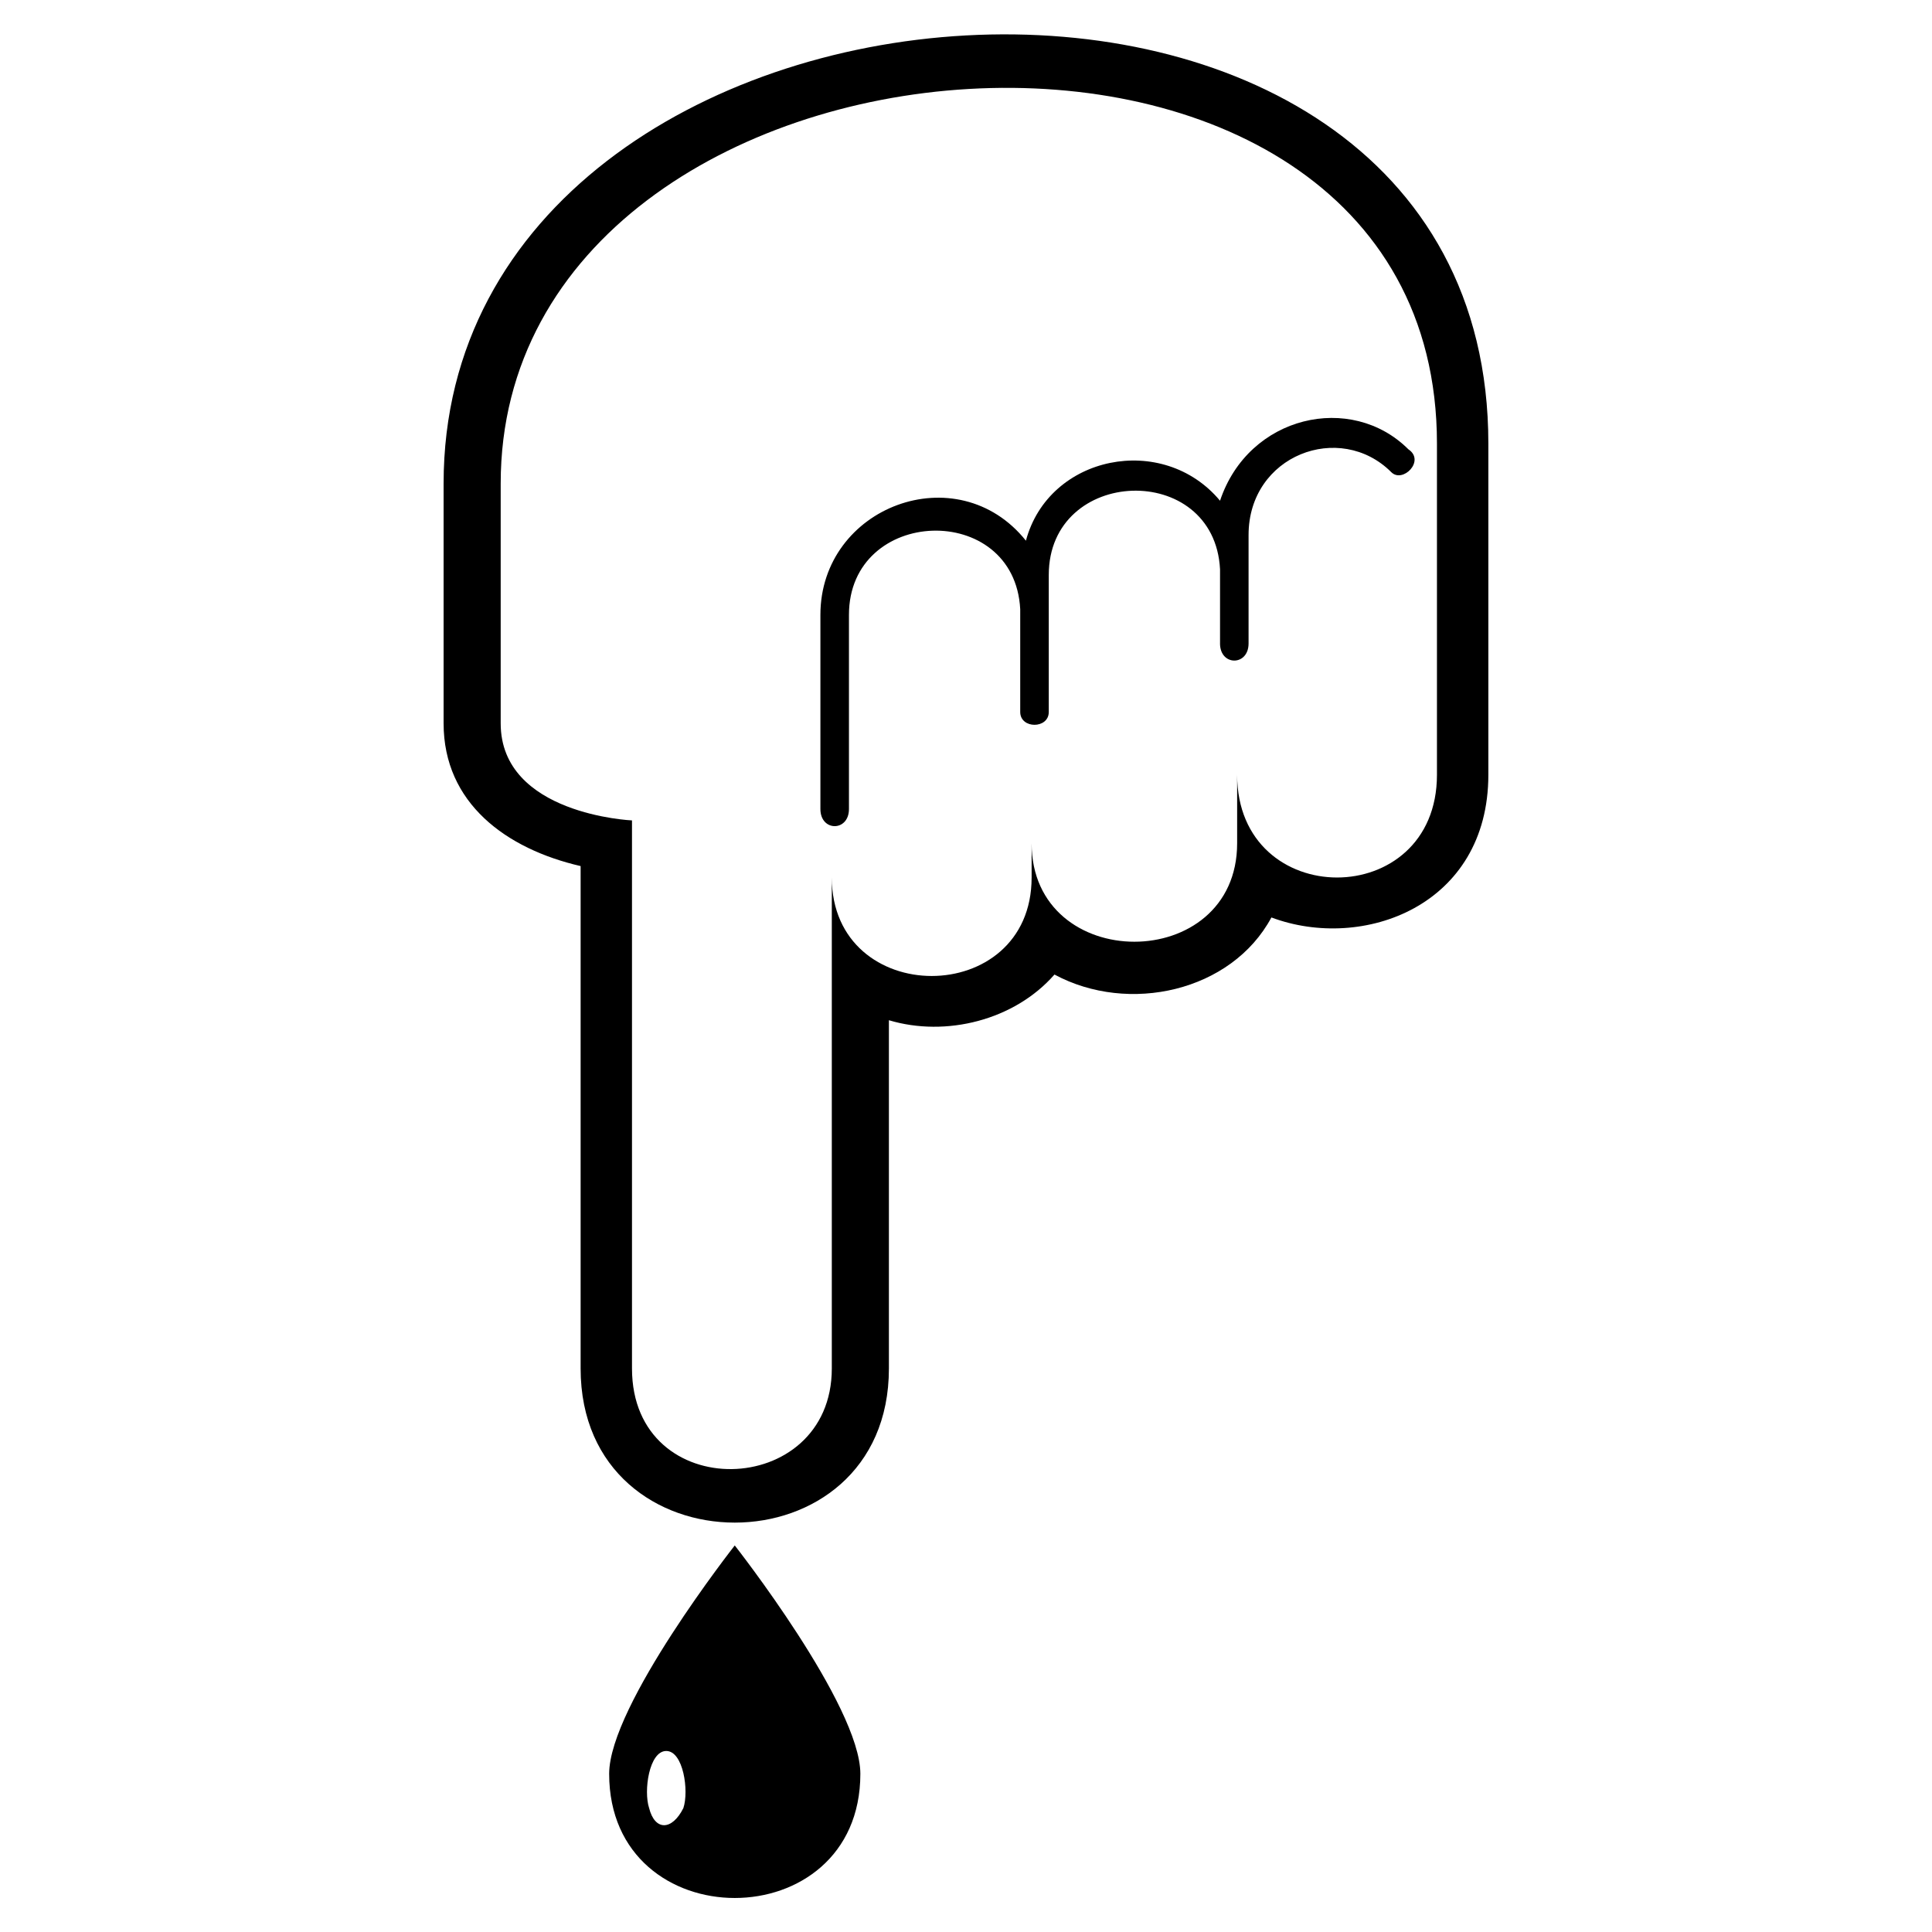
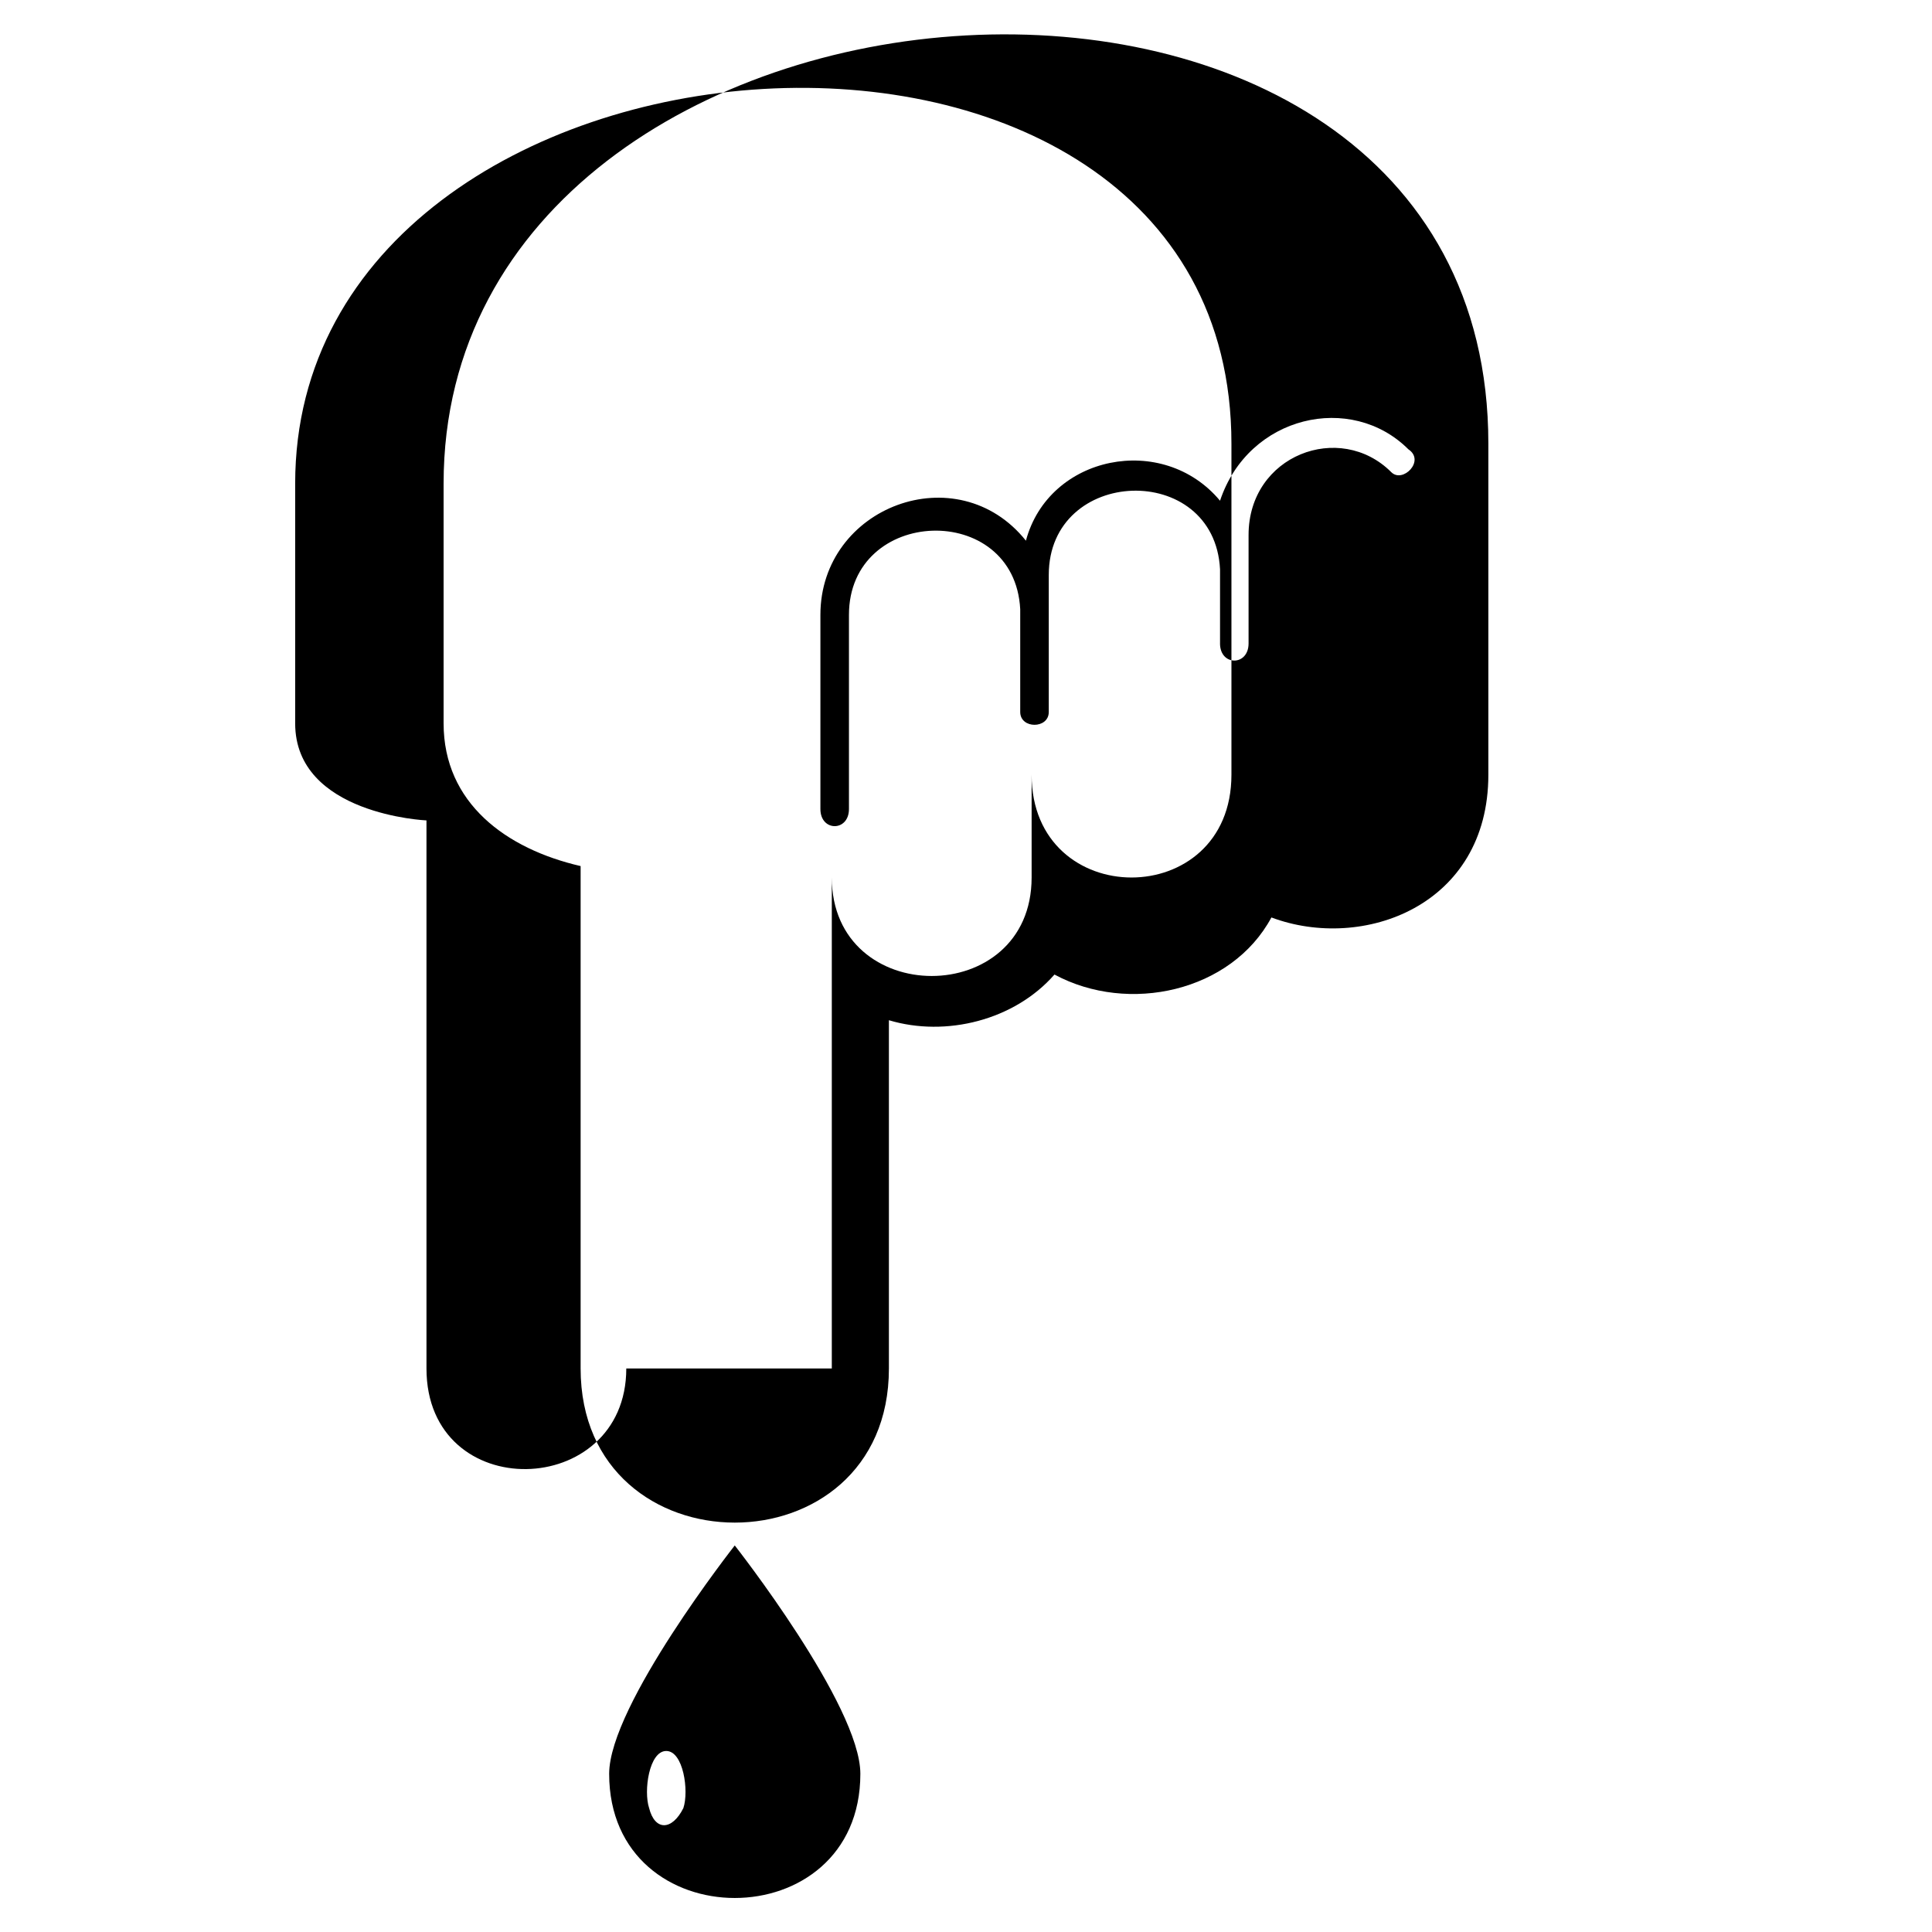
<svg xmlns="http://www.w3.org/2000/svg" fill="#000000" width="800px" height="800px" version="1.1" viewBox="144 144 512 512">
-   <path d="m379.57 414.37c15.129 4.539 33.285 0 43.875-12.105 19.668 10.59 46.902 4.539 57.492-15.129 24.207 9.078 57.492-3.027 57.492-37.824v-87.75c0-155.83-276.87-136.16-276.87 10.59v63.543c0 21.18 16.641 33.285 36.312 37.824v133.14c0 54.465 81.699 54.465 81.699 0v-92.289zm-7.566 199.71c0-18.156-33.285-60.52-33.285-60.52s-33.285 42.363-33.285 60.52c0 43.875 66.57 43.875 66.57 0zm-51.441-6.051c4.539 0 6.051 10.59 4.539 15.129-3.027 6.051-7.566 6.051-9.078 0-1.512-4.539 0-15.129 4.539-15.129zm43.875-101.37v-130.11c0 34.797 52.953 34.797 52.953 0v-9.078c0 34.797 54.465 34.797 54.465 0v-18.156c0 36.312 52.953 36.312 52.953 0v-87.75c0-136.16-248.12-118.01-248.12 10.59v63.543c0 24.207 34.797 25.719 34.797 25.719v145.24c0 36.312 52.953 34.797 52.953 0zm102.88-192.14c0 6.051 7.566 6.051 7.566 0v-28.746c0-21.18 24.207-30.258 37.824-16.641 3.027 3.027 9.078-3.027 4.539-6.051-15.129-15.129-42.363-9.078-49.926 13.617-15.129-18.156-45.387-12.105-51.441 10.59-18.156-22.695-54.465-9.078-54.465 19.668v51.441c0 6.051 7.566 6.051 7.566 0v-51.441c0-28.746 43.875-30.258 45.387-1.512v27.234c0 4.539 7.566 4.539 7.566 0v-36.312c0-28.746 43.875-30.258 45.387-1.512v19.668z" fill-rule="evenodd" />
+   <path d="m379.57 414.37c15.129 4.539 33.285 0 43.875-12.105 19.668 10.59 46.902 4.539 57.492-15.129 24.207 9.078 57.492-3.027 57.492-37.824v-87.75c0-155.83-276.87-136.16-276.87 10.59v63.543c0 21.18 16.641 33.285 36.312 37.824v133.14c0 54.465 81.699 54.465 81.699 0v-92.289zm-7.566 199.71c0-18.156-33.285-60.52-33.285-60.52s-33.285 42.363-33.285 60.52c0 43.875 66.57 43.875 66.57 0zm-51.441-6.051c4.539 0 6.051 10.59 4.539 15.129-3.027 6.051-7.566 6.051-9.078 0-1.512-4.539 0-15.129 4.539-15.129zm43.875-101.37v-130.11c0 34.797 52.953 34.797 52.953 0v-9.078v-18.156c0 36.312 52.953 36.312 52.953 0v-87.75c0-136.16-248.12-118.01-248.12 10.59v63.543c0 24.207 34.797 25.719 34.797 25.719v145.24c0 36.312 52.953 34.797 52.953 0zm102.88-192.14c0 6.051 7.566 6.051 7.566 0v-28.746c0-21.18 24.207-30.258 37.824-16.641 3.027 3.027 9.078-3.027 4.539-6.051-15.129-15.129-42.363-9.078-49.926 13.617-15.129-18.156-45.387-12.105-51.441 10.59-18.156-22.695-54.465-9.078-54.465 19.668v51.441c0 6.051 7.566 6.051 7.566 0v-51.441c0-28.746 43.875-30.258 45.387-1.512v27.234c0 4.539 7.566 4.539 7.566 0v-36.312c0-28.746 43.875-30.258 45.387-1.512v19.668z" fill-rule="evenodd" />
</svg>